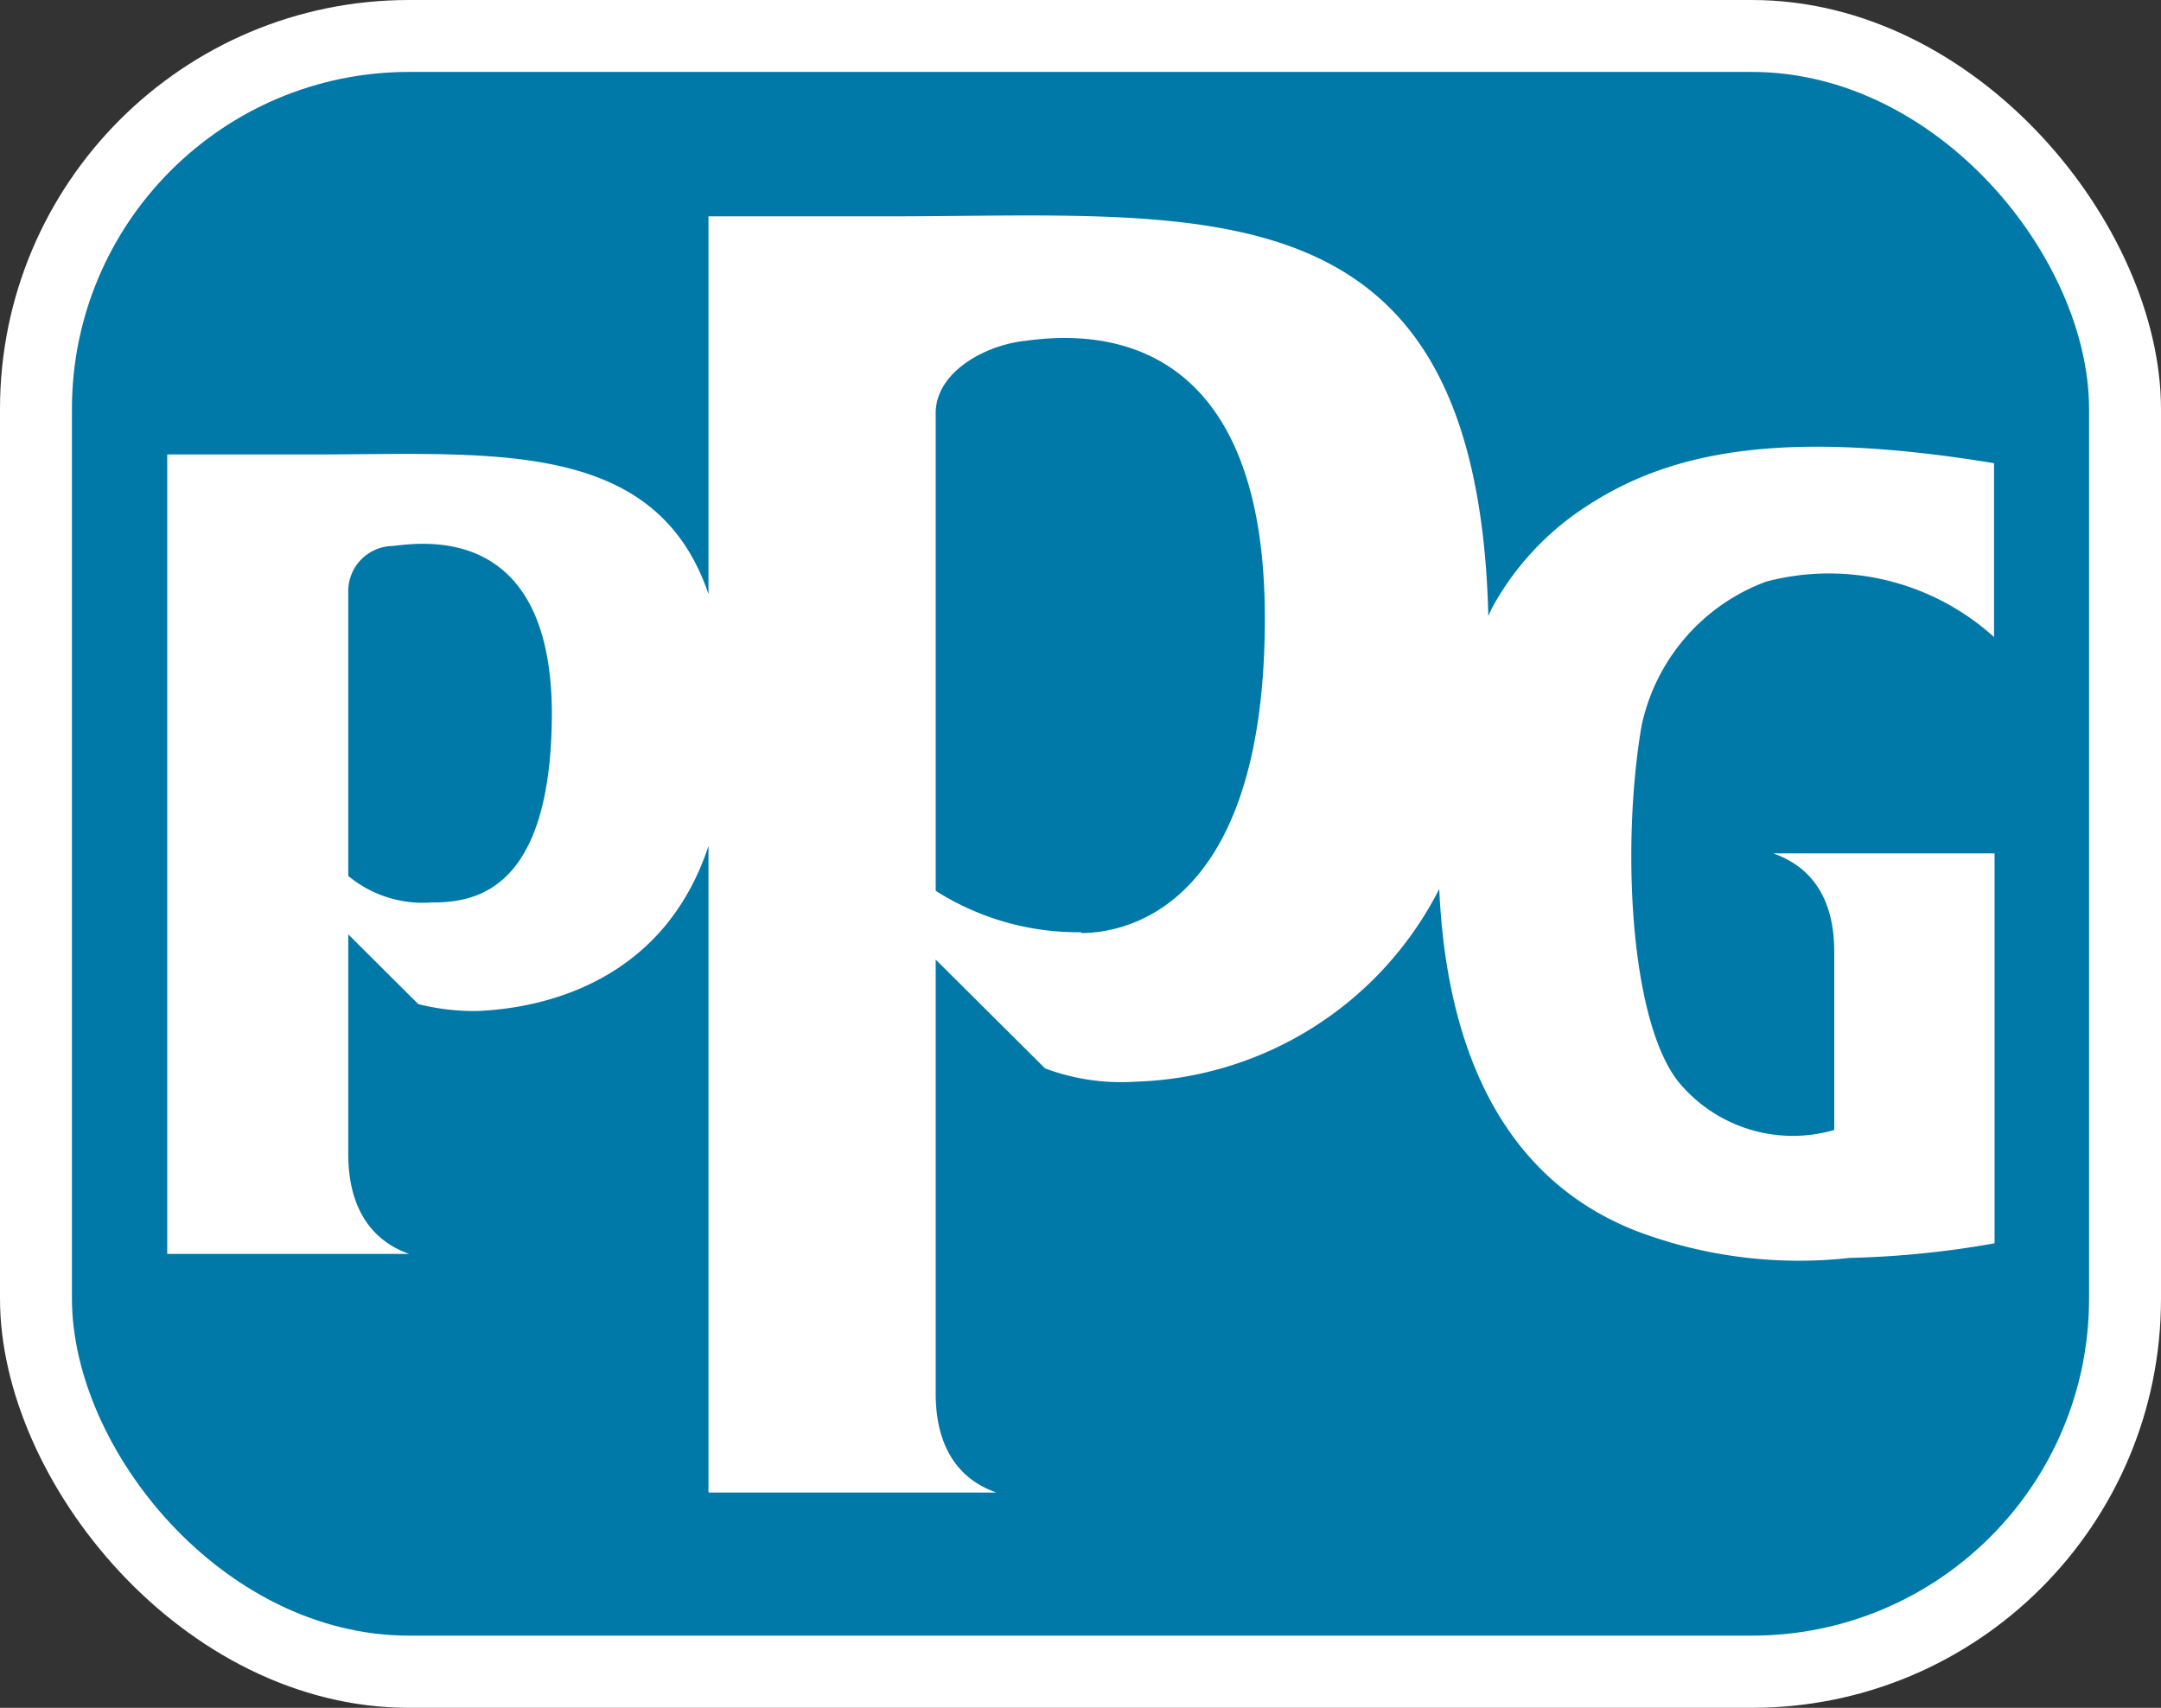
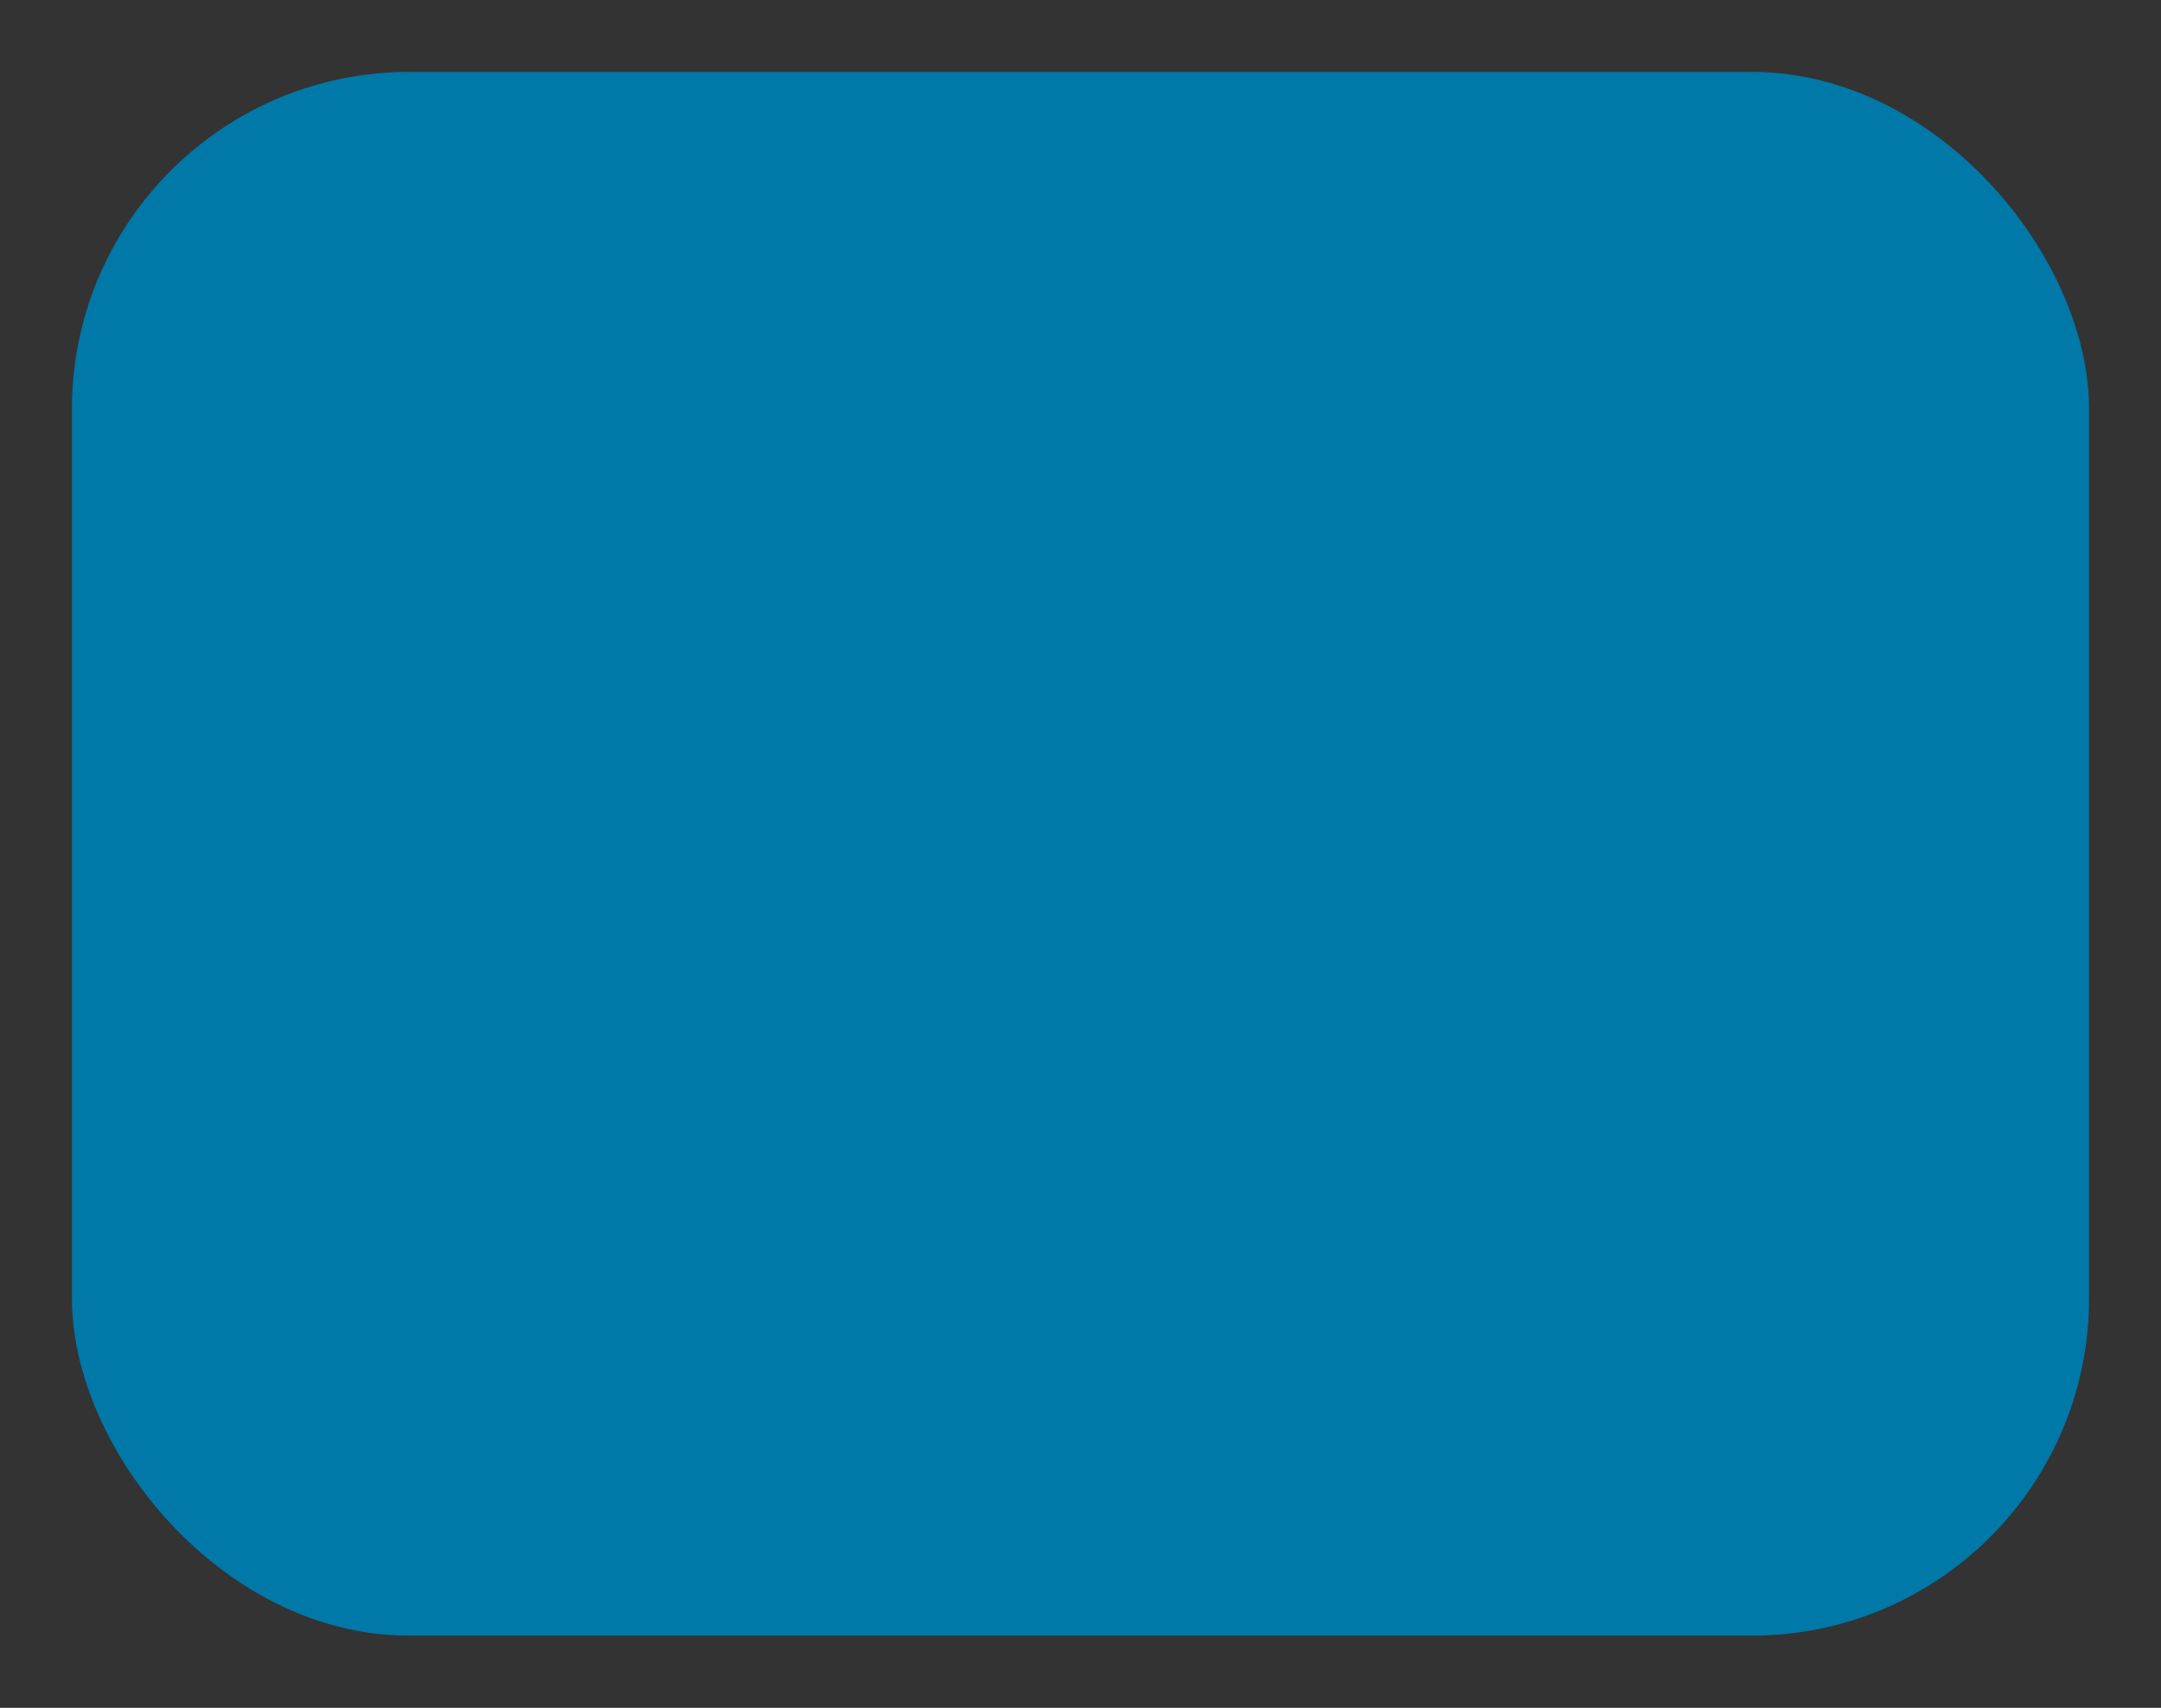
<svg xmlns="http://www.w3.org/2000/svg" id="Layer_1" data-name="Layer 1" viewBox="0 0 81.41 64.34">
  <rect x="0" y="0" width="81.41" height="64.34" fill="#333333" stroke="none" />
  <defs>
    <style>
      .cls-1 {
        fill: #fff;
      }

      .cls-2 {
        fill: #0078a8;
      }
    </style>
  </defs>
-   <rect class="cls-1" width="81.41" height="64.34" rx="15.41" />
  <rect class="cls-2" x="2.71" y="2.71" width="75.99" height="58.91" rx="12.7" />
-   <path class="cls-1" d="M66.54,21.91A9.27,9.27,0,0,1,75.12,24V17.45C67.2,16.15,63,17,59.88,19a10.64,10.64,0,0,0-3.66,3.88s-.06.12-.15.33C55.65,6.7,45.54,8.15,33.48,8.15H26.69V22.38c-2-5.89-8.2-5.26-14.82-5.26H6.3V47.24h9.12c-1.52-.53-2.3-1.85-2.3-3.76V35.2l2.64,2.63a8.83,8.83,0,0,0,2.17.26C20.45,38,25,37,26.69,31.87V56.23H37.54c-1.52-.53-2.29-1.82-2.29-3.73V36.15l4.12,4.1a8.18,8.18,0,0,0,3.43.5,13.28,13.28,0,0,0,11.42-7.26c.24,5.38,2,10.78,7.46,12.9a17.3,17.3,0,0,0,8,1,35.7,35.7,0,0,0,5.46-.55V32.15H66.8c1.52.53,2.3,1.79,2.3,3.7v6.72a5.58,5.58,0,0,1-5.89-1.84c-1.81-2.33-2.13-8.9-1.37-13.38A7.44,7.44,0,0,1,66.54,21.91ZM16.24,34a4.41,4.41,0,0,1-3.12-1V22.24a1.7,1.7,0,0,1,1.67-1.67c1.08-.12,6-.9,6,6.35C20.76,33.71,17.77,34,16.24,34Zm24.49,1.12a10,10,0,0,1-5.48-1.56v-18c0-1.5,1.77-2.52,3.29-2.71s9.11-1.33,9.11,10.44C47.65,34,42.6,35.15,40.73,35.15Z" />
</svg>